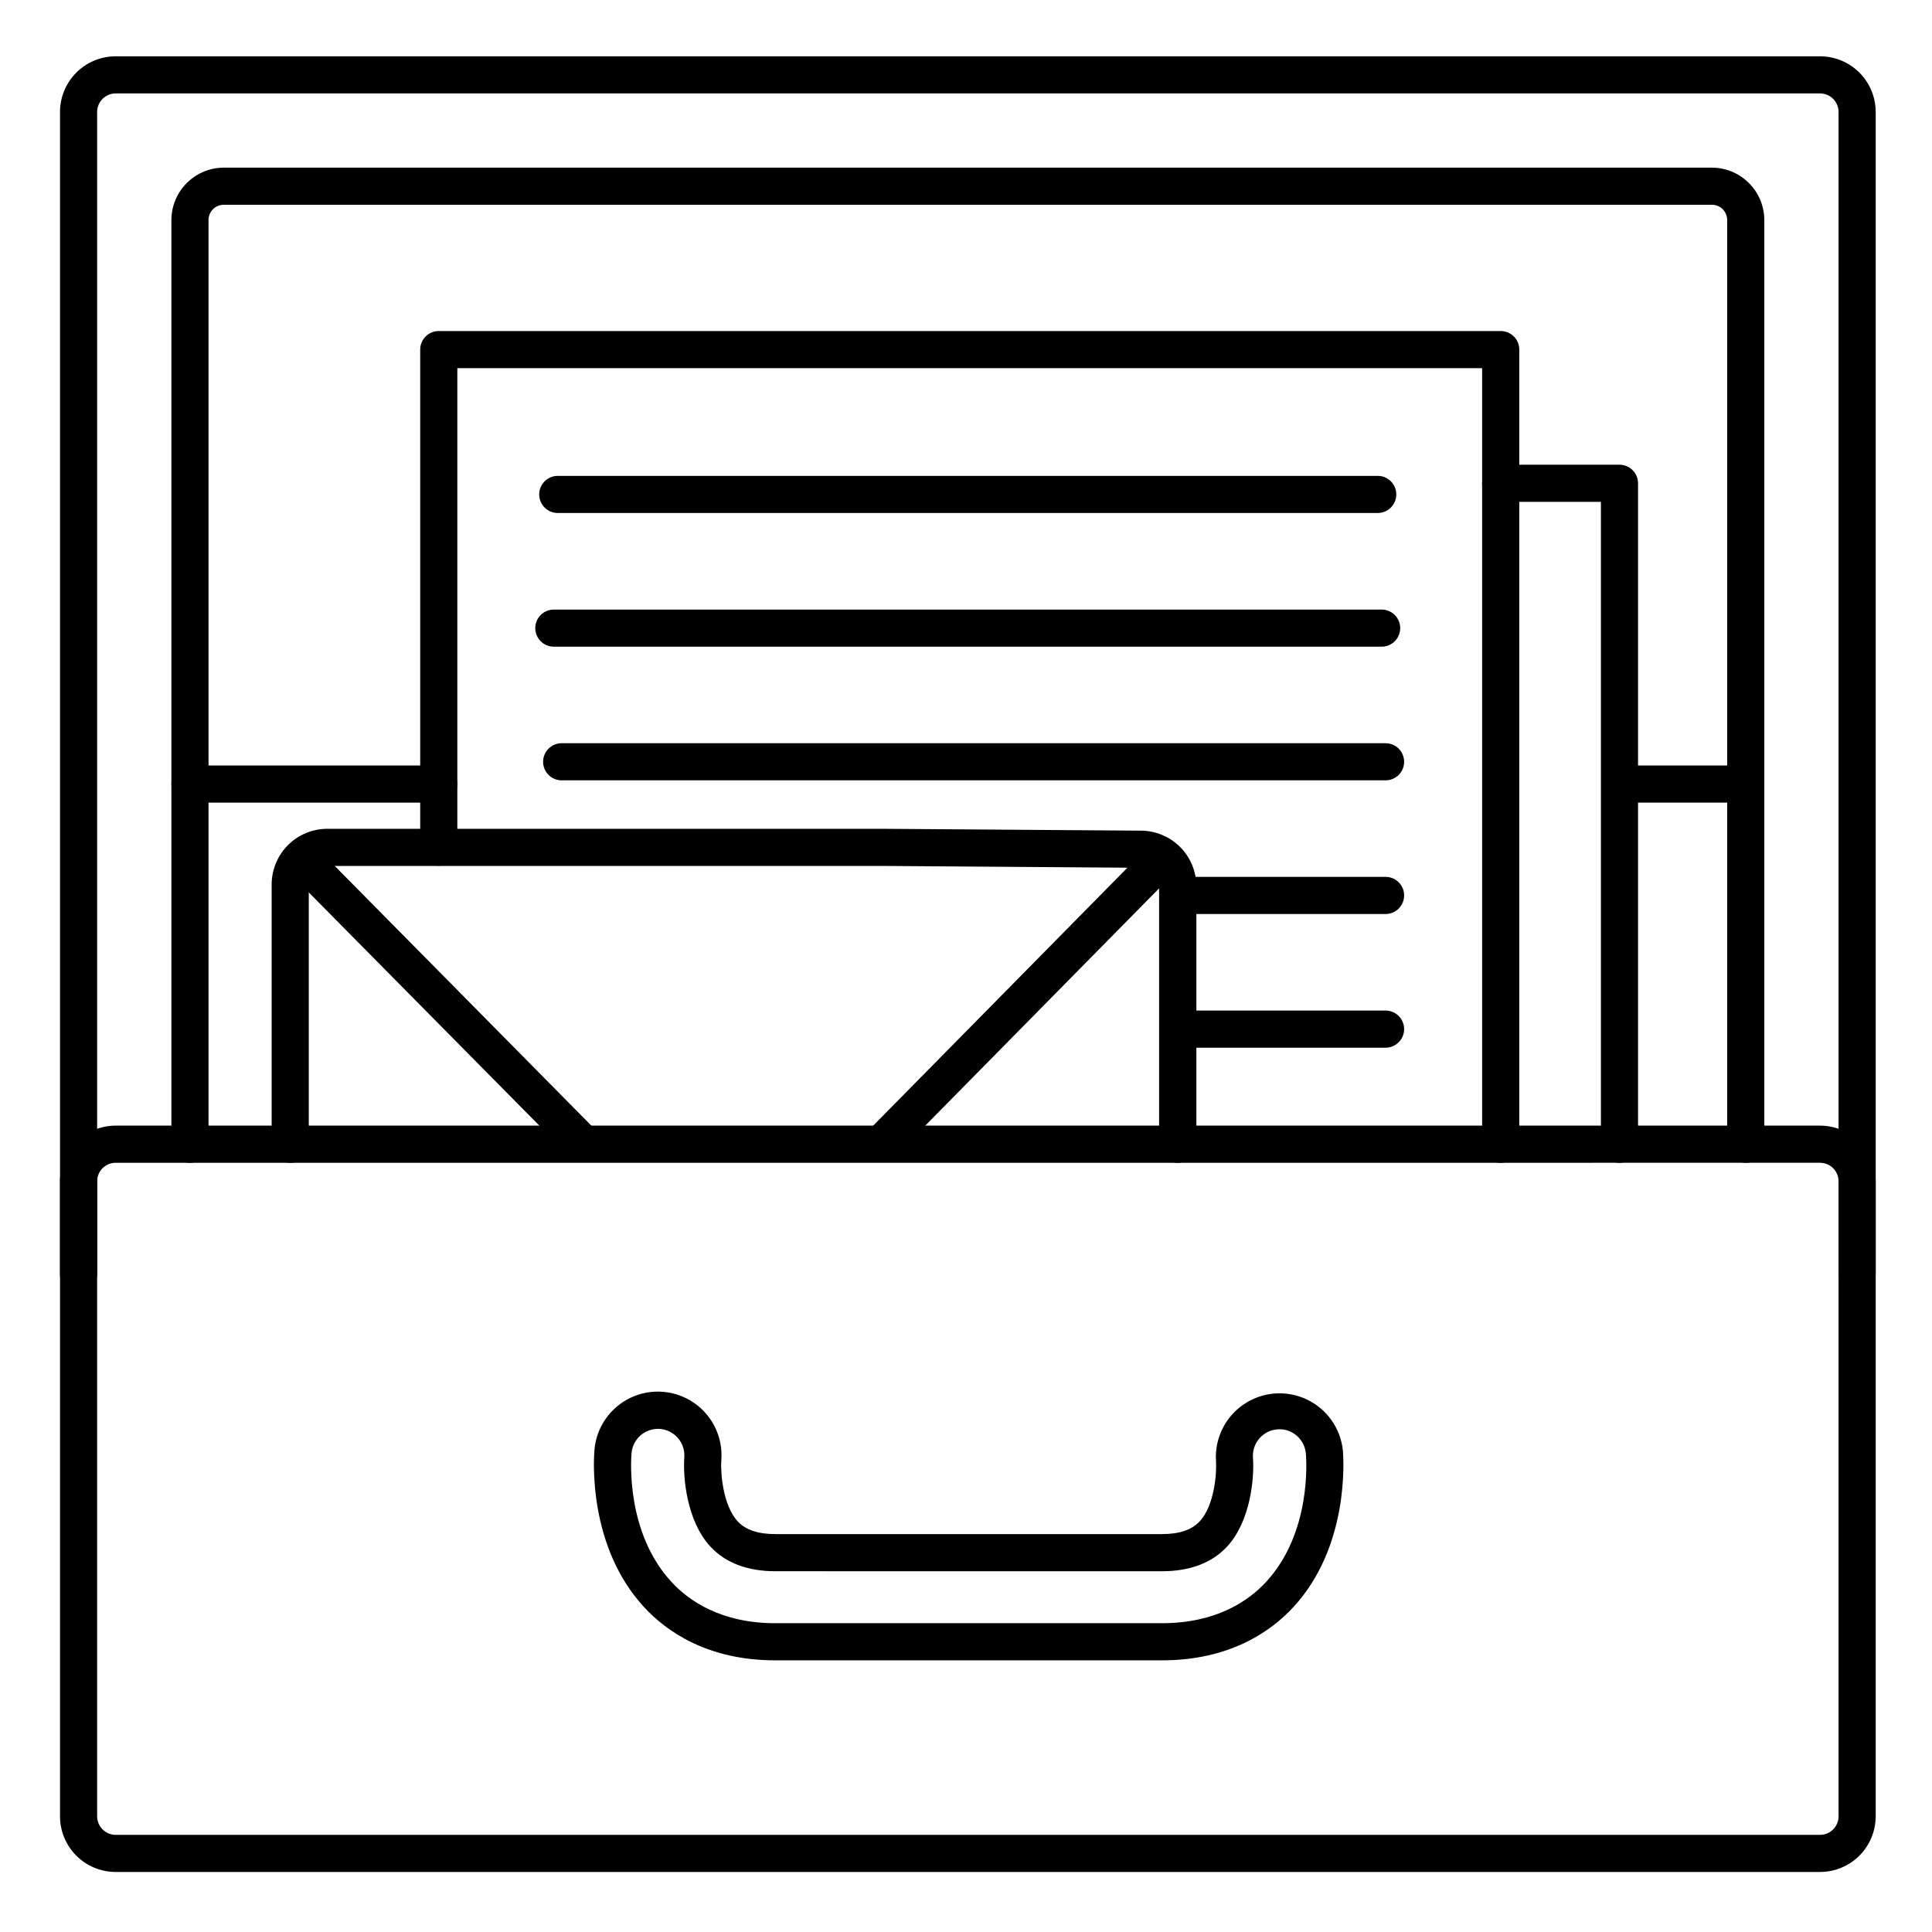
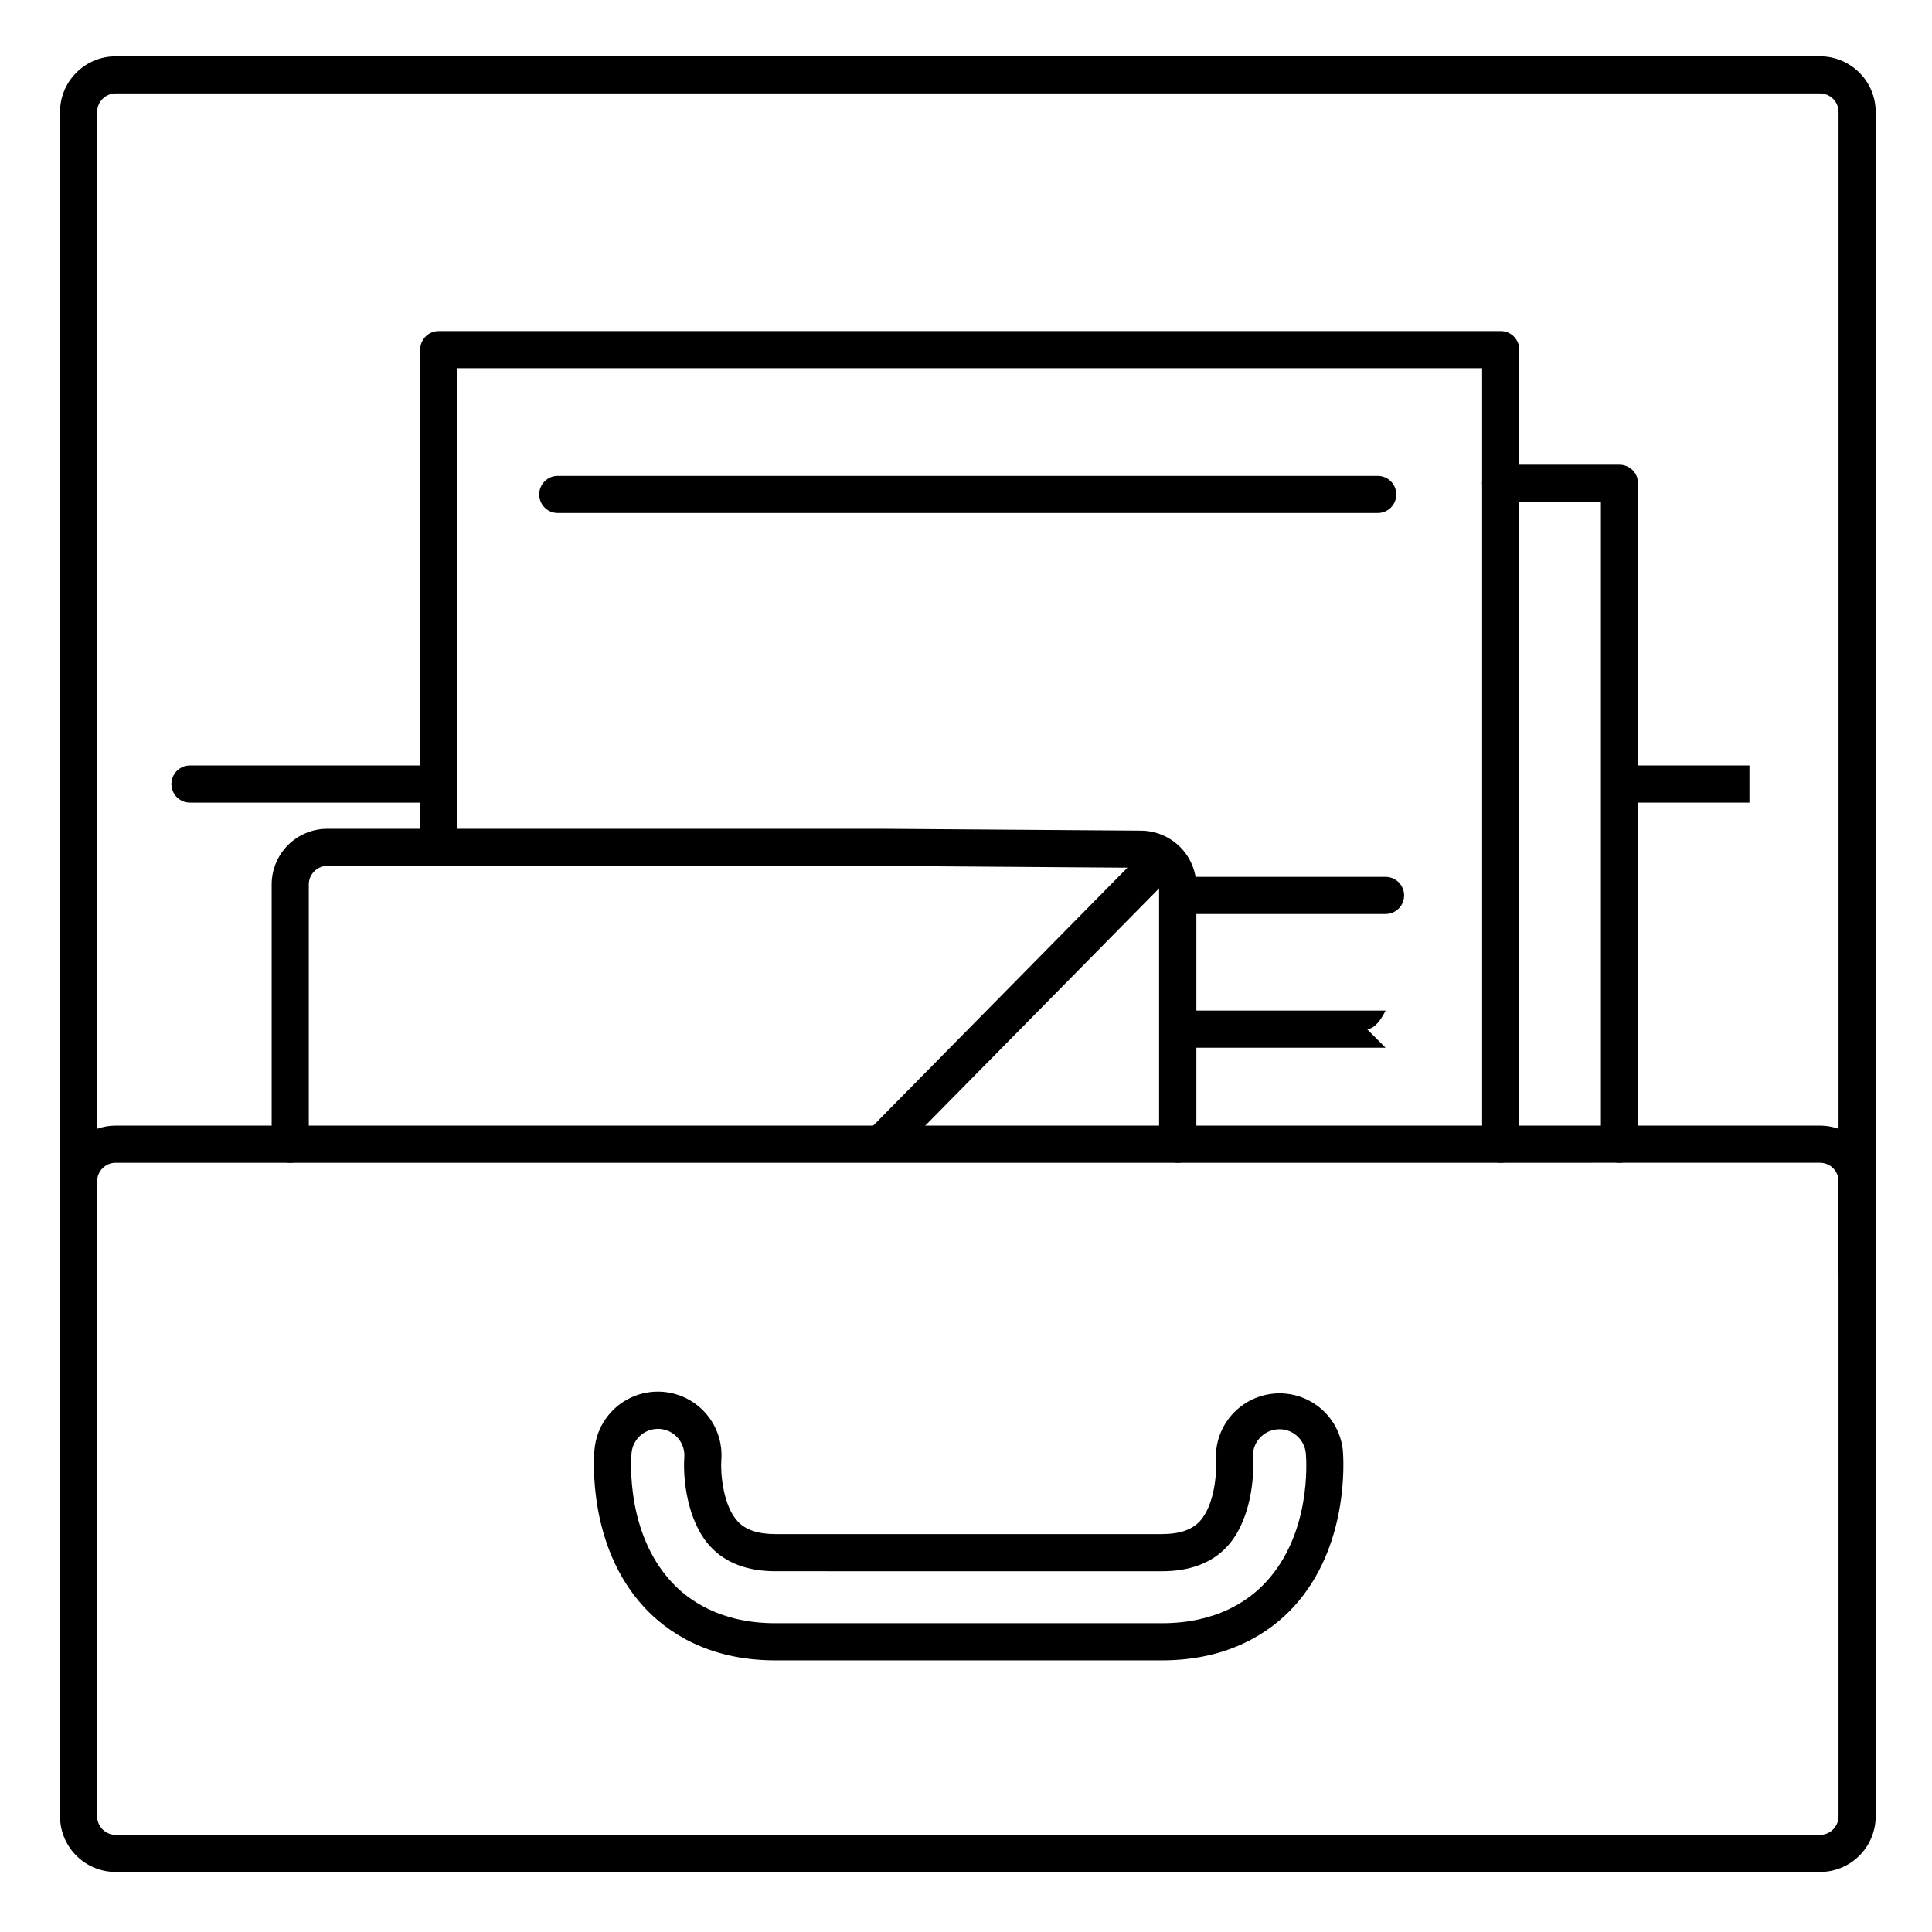
<svg xmlns="http://www.w3.org/2000/svg" fill="#000000" width="800px" height="800px" version="1.1" viewBox="144 144 512 512">
  <g>
    <path d="m626.32 640.09h-451.66c-3.914 0-7.668-1.555-10.434-4.32-2.769-2.769-4.324-6.523-4.324-10.438v-168.27c0-3.914 1.555-7.668 4.324-10.438 2.766-2.766 6.519-4.32 10.434-4.32h451.66c3.914 0 7.668 1.555 10.438 4.32 2.766 2.769 4.32 6.523 4.32 10.438v168.27c0 3.914-1.555 7.668-4.32 10.438-2.769 2.766-6.523 4.32-10.438 4.32zm-451.66-187.94c-2.715 0-4.918 2.199-4.918 4.918v168.27c0 1.305 0.52 2.555 1.441 3.477 0.922 0.926 2.172 1.441 3.477 1.441h451.66c1.305 0 2.555-0.516 3.477-1.441 0.926-0.922 1.441-2.172 1.441-3.477v-168.27c0-1.305-0.516-2.555-1.441-3.481-0.922-0.922-2.172-1.438-3.477-1.438z" />
    <path d="m636.16 486.59c-2.719 0-4.922-2.203-4.922-4.918v-307.99c0-1.309-0.516-2.559-1.441-3.481-0.922-0.922-2.172-1.441-3.477-1.441h-451.66c-2.715 0-4.918 2.203-4.918 4.922v307.99c0 2.715-2.203 4.918-4.922 4.918-2.715 0-4.918-2.203-4.918-4.918v-307.99c0-3.918 1.555-7.672 4.324-10.438 2.766-2.769 6.519-4.324 10.434-4.324h451.66c3.914 0 7.668 1.555 10.438 4.324 2.766 2.766 4.32 6.519 4.32 10.438v307.99c0 1.305-0.516 2.555-1.441 3.477-0.922 0.926-2.172 1.441-3.477 1.441z" />
-     <path d="m606.64 452.15c-2.719 0-4.922-2.203-4.922-4.922v-244.94c-0.012-2.117-1.648-3.867-3.758-4.016h-394.94c-2.109 0.148-3.746 1.898-3.758 4.016v244.94c0 2.719-2.203 4.922-4.918 4.922-2.719 0-4.922-2.203-4.922-4.922v-244.94c0.031-7.539 6.062-13.684 13.598-13.855h394.94c7.539 0.172 13.566 6.316 13.598 13.855v244.94c0 1.305-0.52 2.555-1.441 3.481-0.922 0.922-2.172 1.441-3.477 1.441z" />
    <path d="m260.27 356.7h-65.926c-2.719 0-4.922-2.203-4.922-4.922 0-2.715 2.203-4.918 4.922-4.918h65.93-0.004c2.719 0 4.922 2.203 4.922 4.918 0 2.719-2.203 4.922-4.922 4.922z" />
    <path d="m573.18 346.86h34.441v9.84h-34.441z" />
    <path d="m541.7 452.15c-2.719 0-4.922-2.203-4.922-4.922v-205.66h-271.58v126.94c0 2.715-2.203 4.918-4.922 4.918-2.715 0-4.918-2.203-4.918-4.918v-131.86c0-2.715 2.203-4.918 4.918-4.918h281.43c1.305 0 2.555 0.52 3.481 1.441 0.922 0.922 1.438 2.172 1.438 3.477v210.58c0 1.305-0.516 2.555-1.438 3.481-0.926 0.922-2.176 1.441-3.481 1.441z" />
    <path d="m573.18 452.15c-2.719 0-4.922-2.203-4.922-4.922v-170.23h-26.566c-2.719 0-4.922-2.203-4.922-4.922s2.203-4.922 4.922-4.922h31.488c1.305 0 2.555 0.52 3.477 1.441 0.926 0.926 1.441 2.176 1.441 3.481v175.15c0 1.305-0.516 2.555-1.441 3.481-0.922 0.922-2.172 1.441-3.477 1.441z" />
    <path d="m451.91 584.01h-102.42c-18.047 0-28.918-7.703-34.863-14.168-14.762-16.051-13.312-38.984-13.098-41.543l0.004-0.004c0.484-6.008 4.141-11.297 9.586-13.879 5.441-2.582 11.852-2.062 16.809 1.363 4.961 3.426 7.715 9.234 7.227 15.242-0.246 3.465 0.492 12.023 4.34 16.156 2.117 2.273 5.383 3.375 9.996 3.375h102.42c4.633 0 7.871-1.102 10.027-3.375 3.828-4.113 4.555-12.574 4.309-16.031-0.363-5.934 2.43-11.621 7.344-14.969 4.914-3.352 11.23-3.863 16.621-1.355 5.391 2.512 9.066 7.676 9.668 13.59 0.207 2.547 1.664 25.406-13.066 41.426-5.945 6.465-16.828 14.172-34.902 14.172zm-133.58-61.344c-3.641 0.023-6.664 2.82-6.969 6.445-0.176 2.125-1.387 21.105 10.539 34.066 4.574 5.008 13.156 10.992 27.59 10.992h102.42c14.504 0 23.047-5.973 27.66-10.992 11.887-12.93 10.676-31.832 10.5-33.949h-0.004c-0.152-1.871-1.047-3.606-2.488-4.812-1.406-1.203-3.242-1.785-5.086-1.621-1.863 0.148-3.59 1.035-4.797 2.461-1.207 1.426-1.797 3.273-1.641 5.137 0.375 5.195-0.602 16.727-6.887 23.488-4.023 4.32-9.84 6.516-17.23 6.516l-102.45-0.004c-7.391 0-13.176-2.195-17.199-6.504-6.336-6.809-7.312-18.41-6.945-23.617 0.312-3.863-2.555-7.258-6.418-7.594-0.207 0-0.422-0.012-0.598-0.012z" />
    <path d="m456.09 452.15c-2.715 0-4.918-2.203-4.918-4.922v-68.34c0-1.305-0.52-2.555-1.441-3.477-0.922-0.926-2.176-1.441-3.481-1.441l-68.426-0.492h-147.07c-2.719 0-4.922 2.203-4.922 4.918v68.832c0 2.719-2.199 4.922-4.918 4.922s-4.922-2.203-4.922-4.922v-68.832c0-3.914 1.559-7.668 4.324-10.438 2.769-2.766 6.523-4.32 10.438-4.32h147.11l68.426 0.492c3.914 0 7.668 1.555 10.438 4.32 2.769 2.769 4.324 6.523 4.324 10.438v68.34c0 1.312-0.523 2.57-1.457 3.492-0.93 0.926-2.191 1.438-3.504 1.43z" />
    <path d="m378.35 451.25c-1.984 0-3.773-1.191-4.539-3.023-0.766-1.828-0.359-3.938 1.035-5.352l72.816-73.879c0.895-1.016 2.164-1.617 3.516-1.668 1.352-0.047 2.664 0.461 3.625 1.41 0.965 0.949 1.496 2.25 1.473 3.602-0.027 1.352-0.609 2.633-1.609 3.543l-72.816 73.879c-0.918 0.945-2.18 1.48-3.5 1.488z" />
-     <path d="m297.66 451.08c-1.316-0.004-2.574-0.531-3.496-1.465l-73.375-74.215c-1.727-1.961-1.617-4.926 0.242-6.758 1.863-1.832 4.832-1.887 6.762-0.129l73.348 74.223c1.395 1.41 1.801 3.523 1.035 5.352-0.766 1.832-2.555 3.019-4.539 3.023z" />
-     <path d="m511.19 350.8h-218.34c-2.719 0-4.922-2.203-4.922-4.918 0-2.719 2.203-4.922 4.922-4.922h218.34c2.715 0 4.918 2.203 4.918 4.922 0 2.715-2.203 4.918-4.918 4.918z" />
    <path d="m511.19 386.22h-54.012c-2.719 0-4.922-2.203-4.922-4.922 0-2.715 2.203-4.918 4.922-4.918h54.012c2.715 0 4.918 2.203 4.918 4.918 0 2.719-2.203 4.922-4.918 4.922z" />
-     <path d="m511.19 421.65h-54.012c-2.719 0-4.922-2.203-4.922-4.922s2.203-4.922 4.922-4.922h54.012c2.715 0 4.918 2.203 4.918 4.922s-2.203 4.922-4.918 4.922z" />
+     <path d="m511.19 421.65h-54.012c-2.719 0-4.922-2.203-4.922-4.922s2.203-4.922 4.922-4.922h54.012s-2.203 4.922-4.918 4.922z" />
    <path d="m509.11 279.95h-217.3c-2.715 0-4.918-2.203-4.918-4.918 0-2.719 2.203-4.922 4.918-4.922h217.3c2.719 0 4.922 2.203 4.922 4.922 0 2.715-2.203 4.918-4.922 4.918z" />
-     <path d="m510.15 315.38h-219.38c-2.715 0-4.918-2.203-4.918-4.922 0-2.715 2.203-4.918 4.918-4.918h219.38c2.715 0 4.918 2.203 4.918 4.918 0 2.719-2.203 4.922-4.918 4.922z" />
  </g>
</svg>